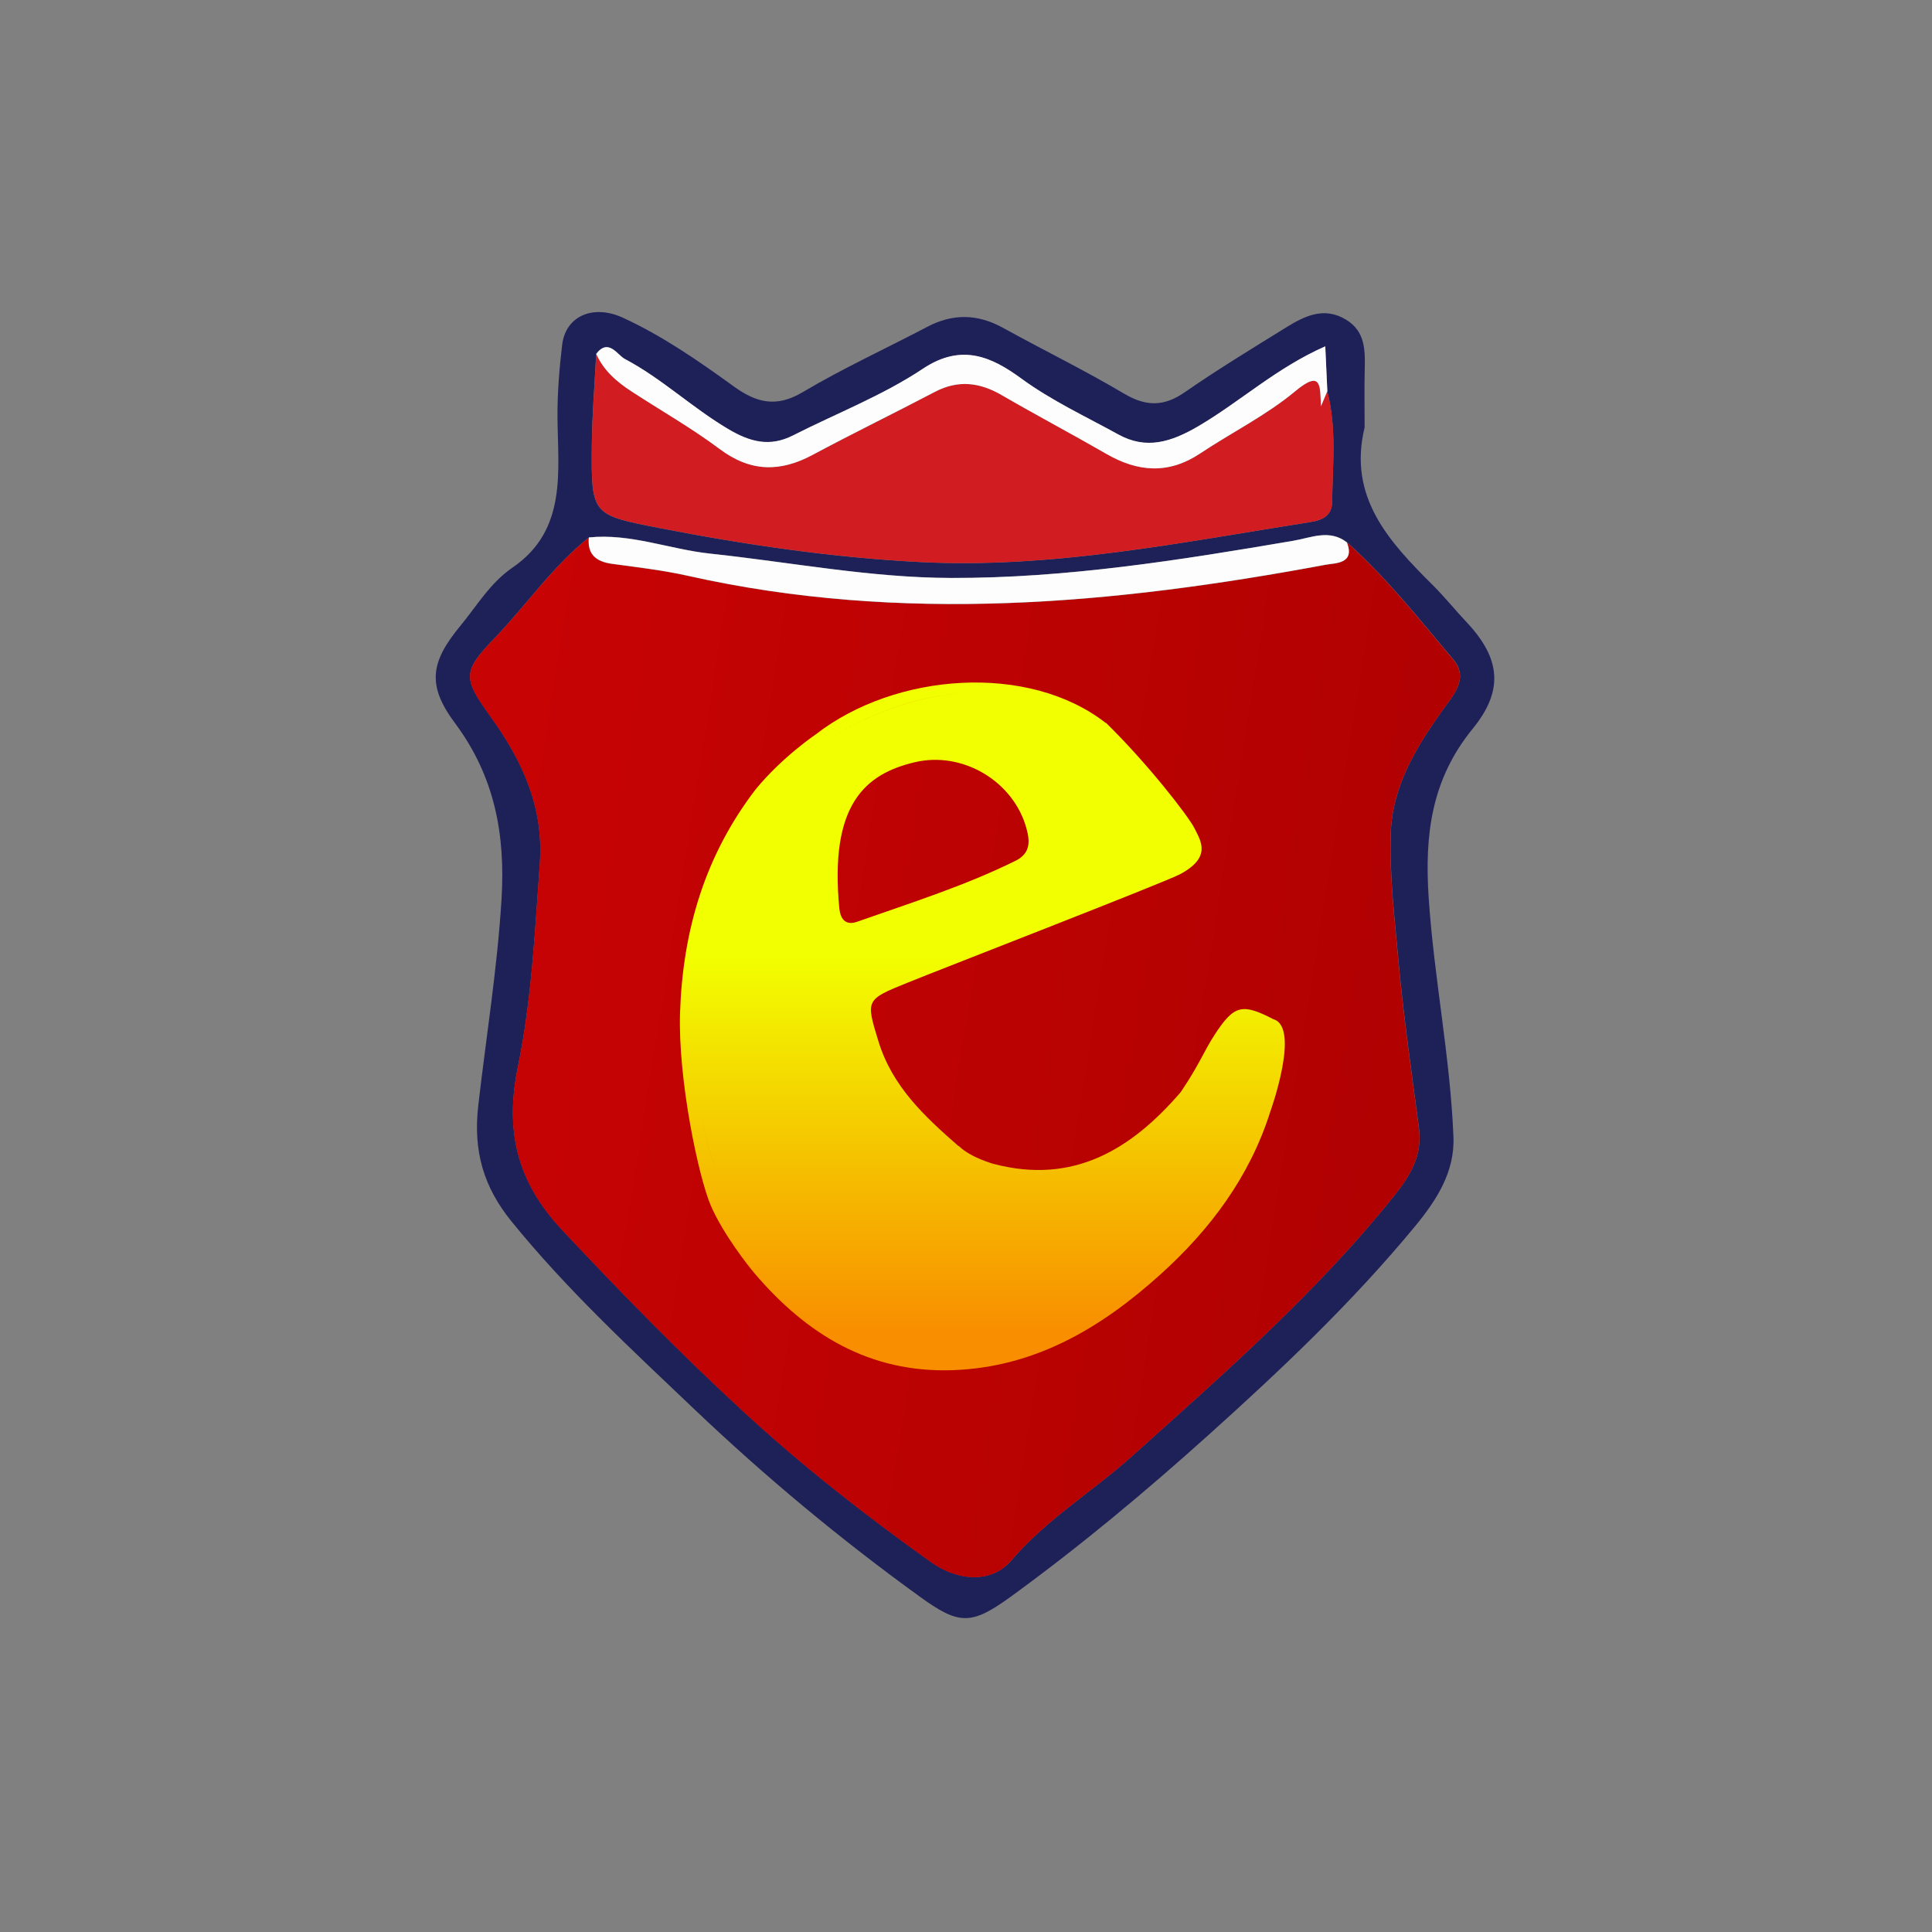
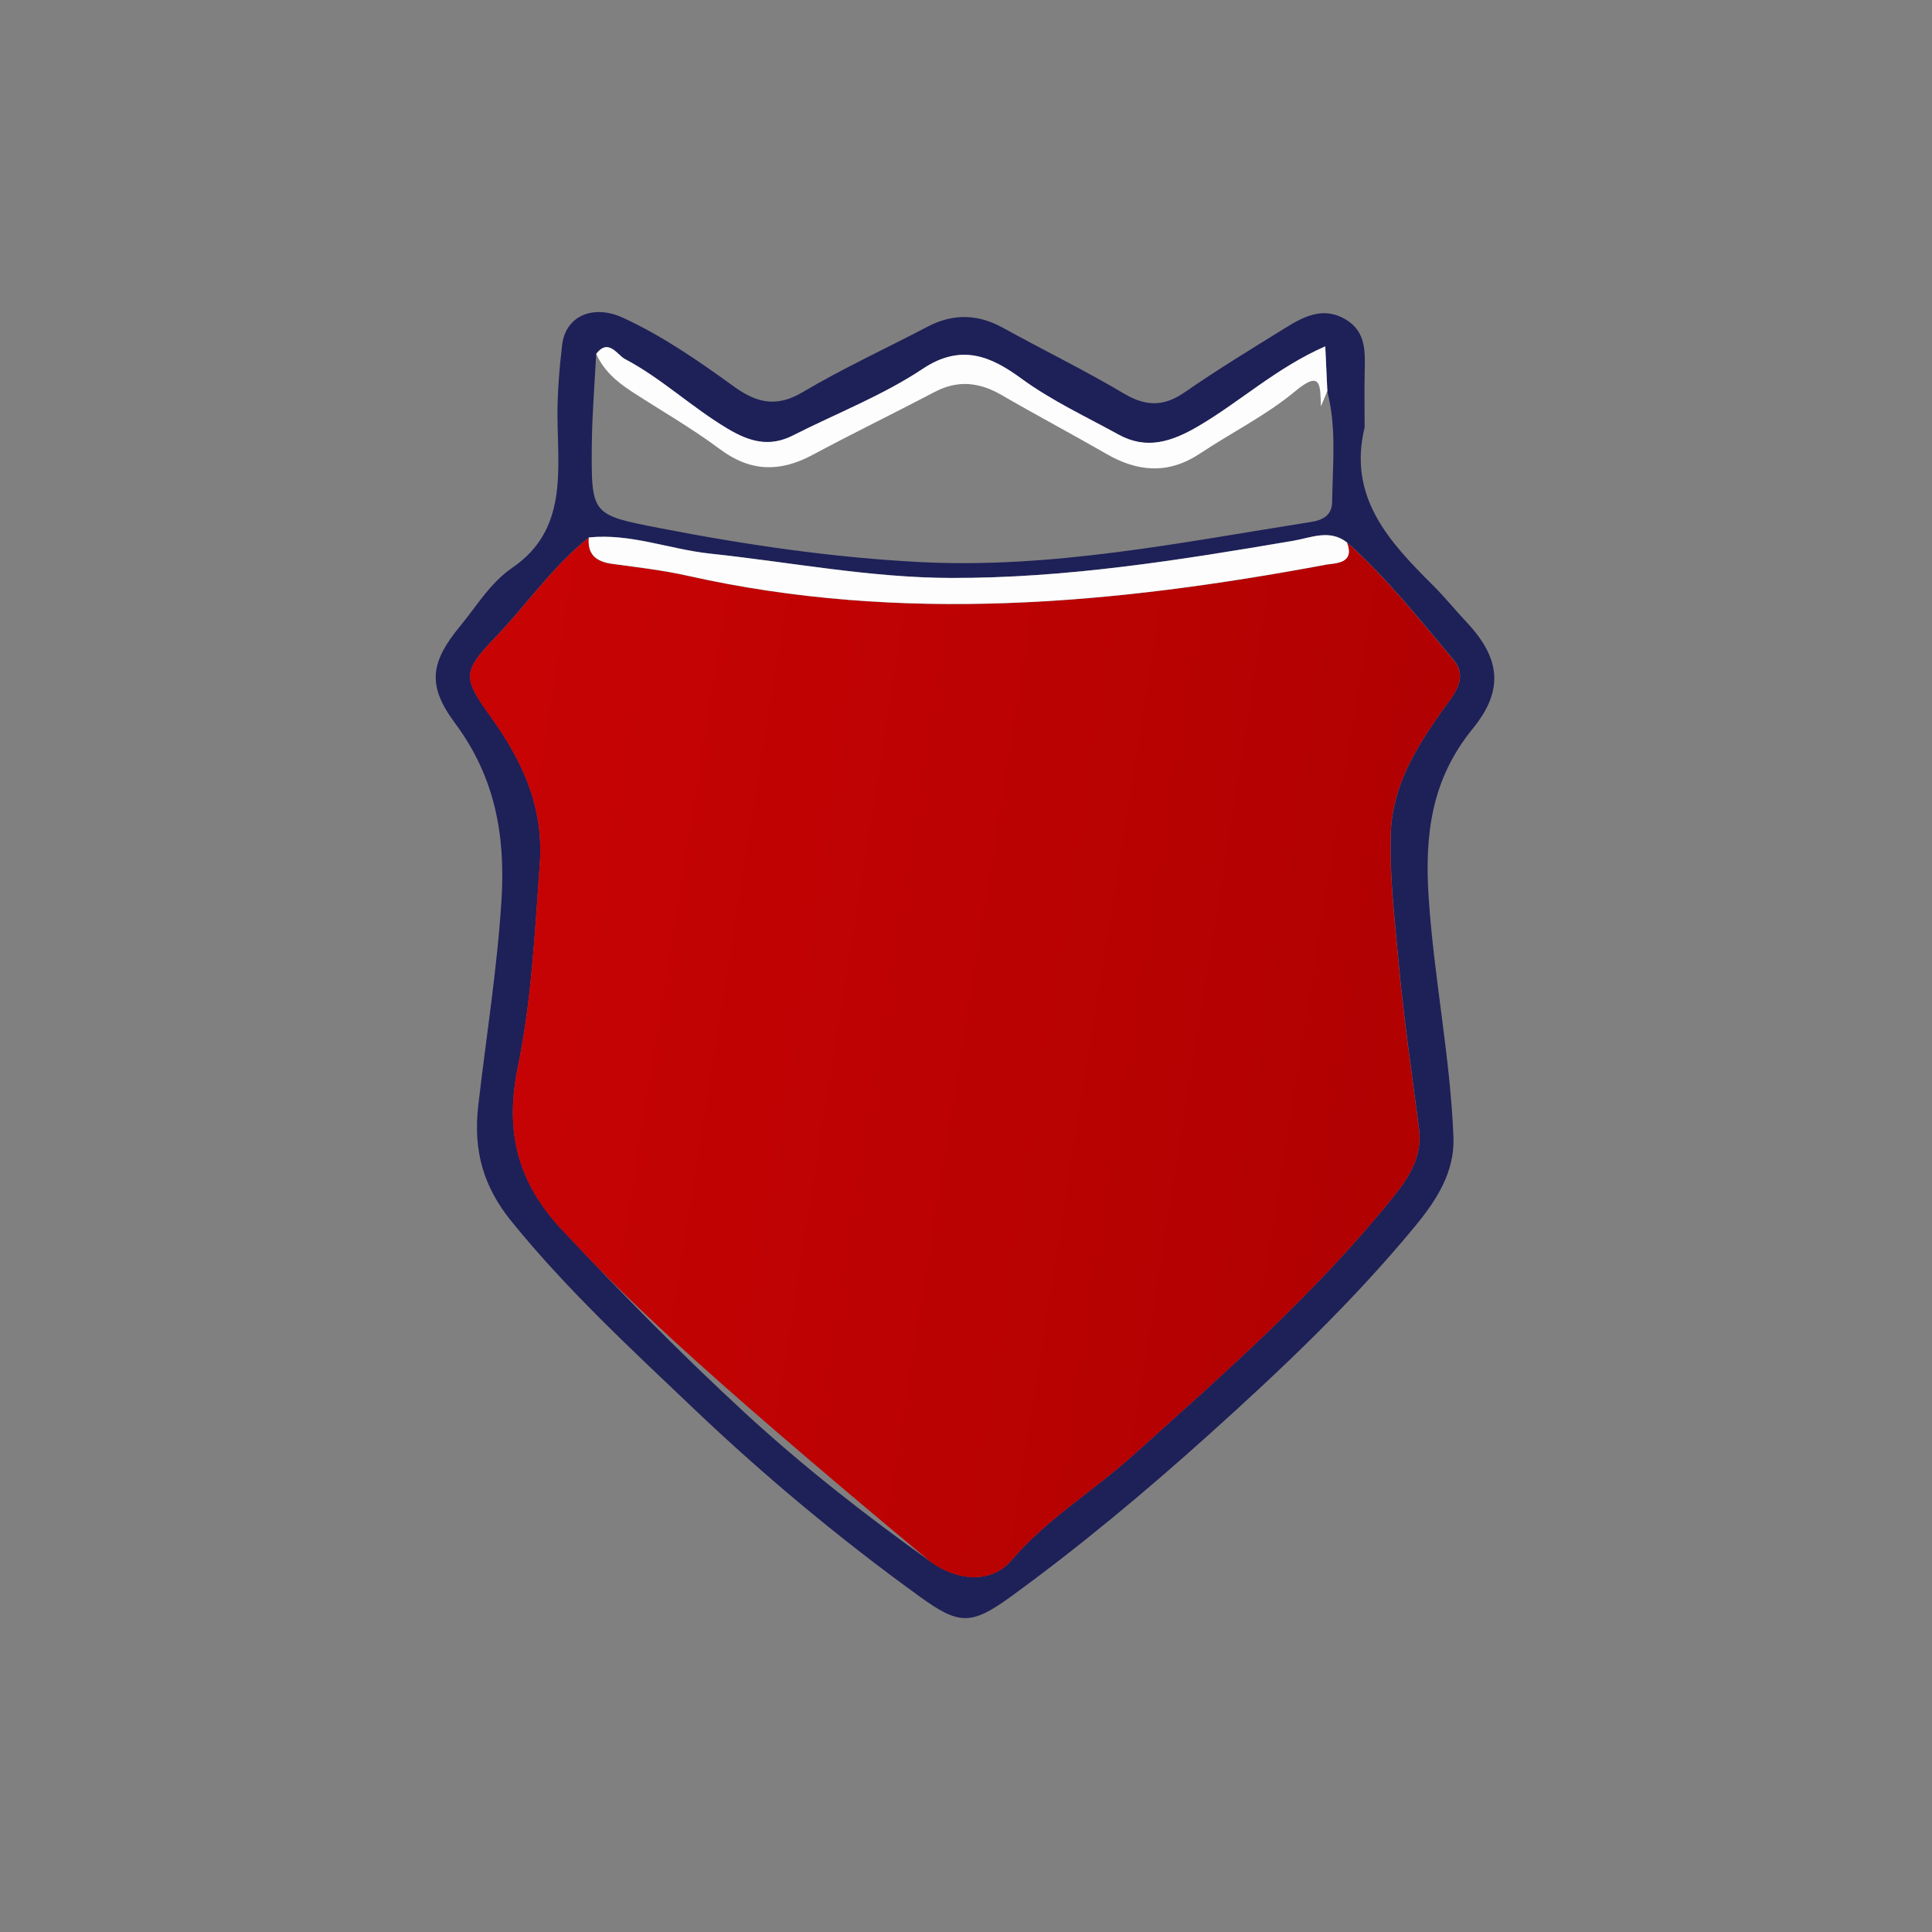
<svg xmlns="http://www.w3.org/2000/svg" width="256" height="256" viewBox="0 0 256 256" fill="none">
  <rect x="0" y="0" width="256" height="256" fill="#808080" stroke="none" />
  <g clip-path="url(#clip0_910_3371)">
    <path d="M180.82 56.625C178.573 65.88 184.051 71.764 189.865 77.547C191.426 79.1 192.807 80.824 194.321 82.432C198.832 87.224 199.3 91.461 195.141 96.557C189.686 103.245 188.741 110.557 189.311 119.024C190.021 129.63 192.167 140.056 192.589 150.653C192.776 155.32 190.318 159.074 187.485 162.507C179.221 172.52 169.833 181.424 160.187 190.094C151.767 197.664 143.081 204.921 133.919 211.578C128.636 215.417 127.036 215.293 121.855 211.547C111.366 203.961 101.455 195.721 92.059 186.785C83.631 178.763 75.102 170.881 67.758 161.821C64.114 157.318 62.67 152.581 63.373 146.486C64.418 137.395 65.893 128.342 66.455 119.165C66.978 110.573 65.55 102.886 60.298 95.831C56.56 90.813 57.012 87.754 61.008 82.916C63.201 80.263 64.933 77.25 67.914 75.206C75.211 70.219 73.915 62.384 73.869 55.22C73.853 52.005 74.118 48.844 74.485 45.715C74.946 41.836 78.613 40.291 82.562 42.109C87.814 44.529 92.567 47.83 97.226 51.201C100.214 53.363 102.86 54.049 106.356 51.966C111.694 48.797 117.367 46.199 122.877 43.303C126.264 41.524 129.534 41.587 132.881 43.428C138.211 46.37 143.698 49.047 148.934 52.153C151.845 53.878 154.202 53.901 156.987 51.974C161.334 48.961 165.868 46.207 170.363 43.421C172.829 41.891 175.42 40.58 178.347 42.352C181.023 43.967 180.883 46.612 180.828 49.25C180.774 51.708 180.82 54.166 180.82 56.625ZM175.873 51.841C175.787 50.007 175.709 48.173 175.6 45.91C169.154 48.743 164.362 53.214 158.821 56.469C155.154 58.623 151.868 59.621 148.185 57.592C143.854 55.204 139.366 53.136 135.316 50.171C131.445 47.346 127.442 45.442 122.299 48.868C116.962 52.418 110.836 54.791 105.068 57.717C101.97 59.294 99.364 58.584 96.43 56.835C91.677 54.01 87.65 50.148 82.781 47.58C81.79 47.057 80.627 44.786 78.996 46.901C78.793 50.912 78.457 54.916 78.418 58.927C78.332 68.229 78.395 68.221 87.338 69.962C98.786 72.193 110.336 73.887 121.964 74.48C139.437 75.37 156.55 71.866 173.703 69.165C175.311 68.916 176.489 68.26 176.513 66.536C176.575 61.627 177.137 56.695 175.865 51.849L175.873 51.841ZM78.028 71.218C73.237 75.034 69.795 80.114 65.604 84.484C61.25 89.019 61.304 89.791 65.035 94.981C69.186 100.755 72.074 106.897 71.535 114.373C70.88 123.418 70.451 132.502 68.624 141.375C66.9 149.764 68.461 156.53 74.501 162.976C82.281 171.287 90.241 179.41 98.591 187.105C106.364 194.269 114.722 200.809 123.361 206.966C126.943 209.518 131.383 209.83 134.013 206.755C138.68 201.285 144.813 197.609 150.081 192.872C162.232 181.962 174.523 171.209 184.769 158.403C186.814 155.843 188.492 153.104 188.031 149.545C187.04 141.975 185.94 134.421 185.261 126.82C184.777 121.412 184.121 116.004 184.285 110.534C184.473 104.22 187.547 99.21 191.012 94.286C192.464 92.218 194.75 89.963 192.55 87.349C188.055 82.026 183.731 76.532 178.495 71.866C176.193 70.071 173.766 71.234 171.409 71.639C156.387 74.207 141.325 76.61 126.045 76.571C115.323 76.548 104.756 74.48 94.12 73.348C88.735 72.779 83.569 70.633 78.044 71.202L78.028 71.218Z" fill="#1E2058" />
-     <path d="M178.479 71.889C183.716 76.548 188.039 82.05 192.534 87.372C194.735 89.978 192.456 92.242 190.997 94.31C187.532 99.234 184.457 104.244 184.27 110.557C184.106 116.028 184.761 121.436 185.245 126.844C185.924 134.437 187.024 141.999 188.016 149.569C188.484 153.127 186.806 155.866 184.754 158.426C174.507 171.232 162.216 181.978 150.065 192.896C144.798 197.625 138.672 201.308 133.997 206.779C131.367 209.853 126.927 209.541 123.345 206.989C114.714 200.832 106.348 194.293 98.576 187.129C90.225 179.434 82.266 171.302 74.485 162.999C68.445 156.553 66.884 149.787 68.609 141.398C70.435 132.525 70.864 123.441 71.52 114.397C72.058 106.921 69.171 100.771 65.019 95.004C61.289 89.815 61.234 89.042 65.589 84.508C69.787 80.138 73.229 75.058 78.013 71.242C77.794 73.512 79.011 74.441 81.111 74.73C84.451 75.182 87.822 75.573 91.107 76.306C119.428 82.666 147.592 80.083 175.693 74.839C176.848 74.621 179.572 74.761 178.464 71.913L178.479 71.889Z" fill="url(#paint0_linear_910_3371)" />
-     <path d="M175.873 51.841C177.145 56.687 176.583 61.627 176.521 66.528C176.497 68.26 175.319 68.908 173.711 69.158C156.558 71.858 139.444 75.362 121.972 74.472C110.352 73.879 98.794 72.186 87.346 69.954C78.403 68.213 78.34 68.221 78.426 58.919C78.465 54.908 78.801 50.897 79.004 46.893C79.979 49.094 81.719 50.584 83.67 51.864C87.564 54.408 91.638 56.711 95.353 59.496C99.418 62.54 103.336 62.595 107.667 60.285C113.028 57.413 118.499 54.752 123.884 51.927C126.95 50.319 129.799 50.663 132.725 52.356C137.306 55.017 142.004 57.491 146.593 60.144C150.776 62.556 154.841 62.868 159.016 60.097C163.199 57.312 167.788 55.041 171.62 51.849C175.186 48.883 174.913 51.224 175.03 53.846C175.373 53.043 175.623 52.442 175.873 51.849V51.841Z" fill="#D11D21" />
-     <path d="M94.182 159.753C94.182 159.753 94.182 159.753 94.182 159.745H94.19L94.182 159.753Z" fill="url(#paint1_linear_910_3371)" />
-     <path d="M168.779 135.077C164.604 132.907 163.535 133.141 160.967 137.074C159.446 139.408 159.016 140.906 156.449 144.714C149.902 152.323 142.215 156.998 131.672 154.227C131.672 154.227 128.589 153.392 127.036 151.839L127.013 151.871C122.541 147.961 118.241 143.989 116.4 137.988C114.706 132.47 114.691 132.462 120.263 130.207C124.859 128.342 154.178 116.98 156.34 115.848C160.585 113.593 159.11 111.439 158.291 109.784C157.471 108.13 152.001 101.107 146.538 95.769L146.522 95.8C136.276 87.809 118.663 89.112 108.12 97.29C108.12 97.29 103.617 100.326 100.121 104.603C93.409 113.359 90.467 123.308 90.109 134.218C89.828 143.013 92.551 155.952 94.182 159.737C95.813 163.522 99.169 167.775 100.004 168.75C106.871 176.804 115.198 181.923 126.193 181.556C137.15 181.19 145.929 175.938 153.757 168.875C160.359 162.921 165.579 155.944 168.311 147.329C168.381 147.141 172.291 136.216 168.787 135.069L168.779 135.077ZM92.746 146.423C93.136 149.28 93.729 152.058 94.791 154.735C93.722 152.058 93.136 149.287 92.746 146.423ZM127.583 91.859C121.839 92.187 116.259 94.224 110.765 97.314C116.259 94.216 121.839 92.179 127.583 91.859ZM111.226 120.483C109.852 106.561 114.667 102.542 121.222 100.997C127.559 99.499 134.317 103.518 136.019 109.8C136.487 111.525 136.541 113.078 134.559 114.061C127.817 117.393 120.661 119.641 113.598 122.13C112.186 122.63 111.413 121.958 111.233 120.483H111.226ZM130.938 154.181C131.188 154.181 131.422 154.188 131.641 154.251C131.422 154.196 131.188 154.181 130.938 154.181Z" fill="url(#paint2_linear_910_3371)" />
+     <path d="M178.479 71.889C183.716 76.548 188.039 82.05 192.534 87.372C194.735 89.978 192.456 92.242 190.997 94.31C187.532 99.234 184.457 104.244 184.27 110.557C184.106 116.028 184.761 121.436 185.245 126.844C185.924 134.437 187.024 141.999 188.016 149.569C188.484 153.127 186.806 155.866 184.754 158.426C174.507 171.232 162.216 181.978 150.065 192.896C144.798 197.625 138.672 201.308 133.997 206.779C131.367 209.853 126.927 209.541 123.345 206.989C90.225 179.434 82.266 171.302 74.485 162.999C68.445 156.553 66.884 149.787 68.609 141.398C70.435 132.525 70.864 123.441 71.52 114.397C72.058 106.921 69.171 100.771 65.019 95.004C61.289 89.815 61.234 89.042 65.589 84.508C69.787 80.138 73.229 75.058 78.013 71.242C77.794 73.512 79.011 74.441 81.111 74.73C84.451 75.182 87.822 75.573 91.107 76.306C119.428 82.666 147.592 80.083 175.693 74.839C176.848 74.621 179.572 74.761 178.464 71.913L178.479 71.889Z" fill="url(#paint0_linear_910_3371)" />
    <path d="M178.479 71.889C179.587 74.745 176.864 74.597 175.709 74.815C147.607 80.06 119.443 82.643 91.123 76.283C87.838 75.549 84.466 75.159 81.126 74.706C79.027 74.418 77.81 73.497 78.028 71.218C83.553 70.656 88.719 72.794 94.104 73.364C104.741 74.496 115.307 76.564 126.03 76.587C141.317 76.626 156.371 74.215 171.393 71.655C173.75 71.249 176.177 70.094 178.479 71.881V71.889Z" fill="#FDFDFD" />
    <path d="M175.873 51.841C175.623 52.434 175.373 53.035 175.03 53.839C174.913 51.225 175.178 48.876 171.62 51.841C167.788 55.033 163.199 57.304 159.016 60.09C154.841 62.868 150.776 62.556 146.593 60.136C142.004 57.491 137.306 55.009 132.725 52.348C129.807 50.655 126.958 50.312 123.884 51.919C118.499 54.744 113.028 57.405 107.667 60.277C103.344 62.595 99.418 62.54 95.353 59.489C91.638 56.711 87.572 54.401 83.67 51.857C81.719 50.585 79.979 49.094 79.004 46.886C80.635 44.763 81.797 47.034 82.788 47.557C87.658 50.124 91.677 53.987 96.437 56.812C99.372 58.56 101.978 59.263 105.076 57.694C110.836 54.767 116.969 52.403 122.307 48.844C127.458 45.419 131.461 47.323 135.324 50.148C139.374 53.105 143.861 55.181 148.193 57.569C151.876 59.598 155.161 58.599 158.829 56.445C164.37 53.183 169.161 48.719 175.607 45.887C175.709 48.15 175.795 49.984 175.881 51.818L175.873 51.841Z" fill="#FDFDFD" />
  </g>
  <defs>
    <linearGradient id="paint0_linear_910_3371" x1="251.094" y1="156.03" x2="64.902" y2="126.282" gradientUnits="userSpaceOnUse">
      <stop stop-color="#A50000" />
      <stop offset="1" stop-color="#C70304" />
    </linearGradient>
    <linearGradient id="paint1_linear_910_3371" x1="94.174" y1="126.714" x2="94.174" y2="176.491" gradientUnits="userSpaceOnUse">
      <stop stop-color="#F2FF00" />
      <stop offset="1" stop-color="#F88E00" />
    </linearGradient>
    <linearGradient id="paint2_linear_910_3371" x1="130.158" y1="126.695" x2="130.158" y2="176.5" gradientUnits="userSpaceOnUse">
      <stop stop-color="#F2FF00" />
      <stop offset="1" stop-color="#F88E00" />
    </linearGradient>
    <clipPath id="clip0_910_3371">
      <rect width="256" height="256" fill="white" />
    </clipPath>
  </defs>
</svg>